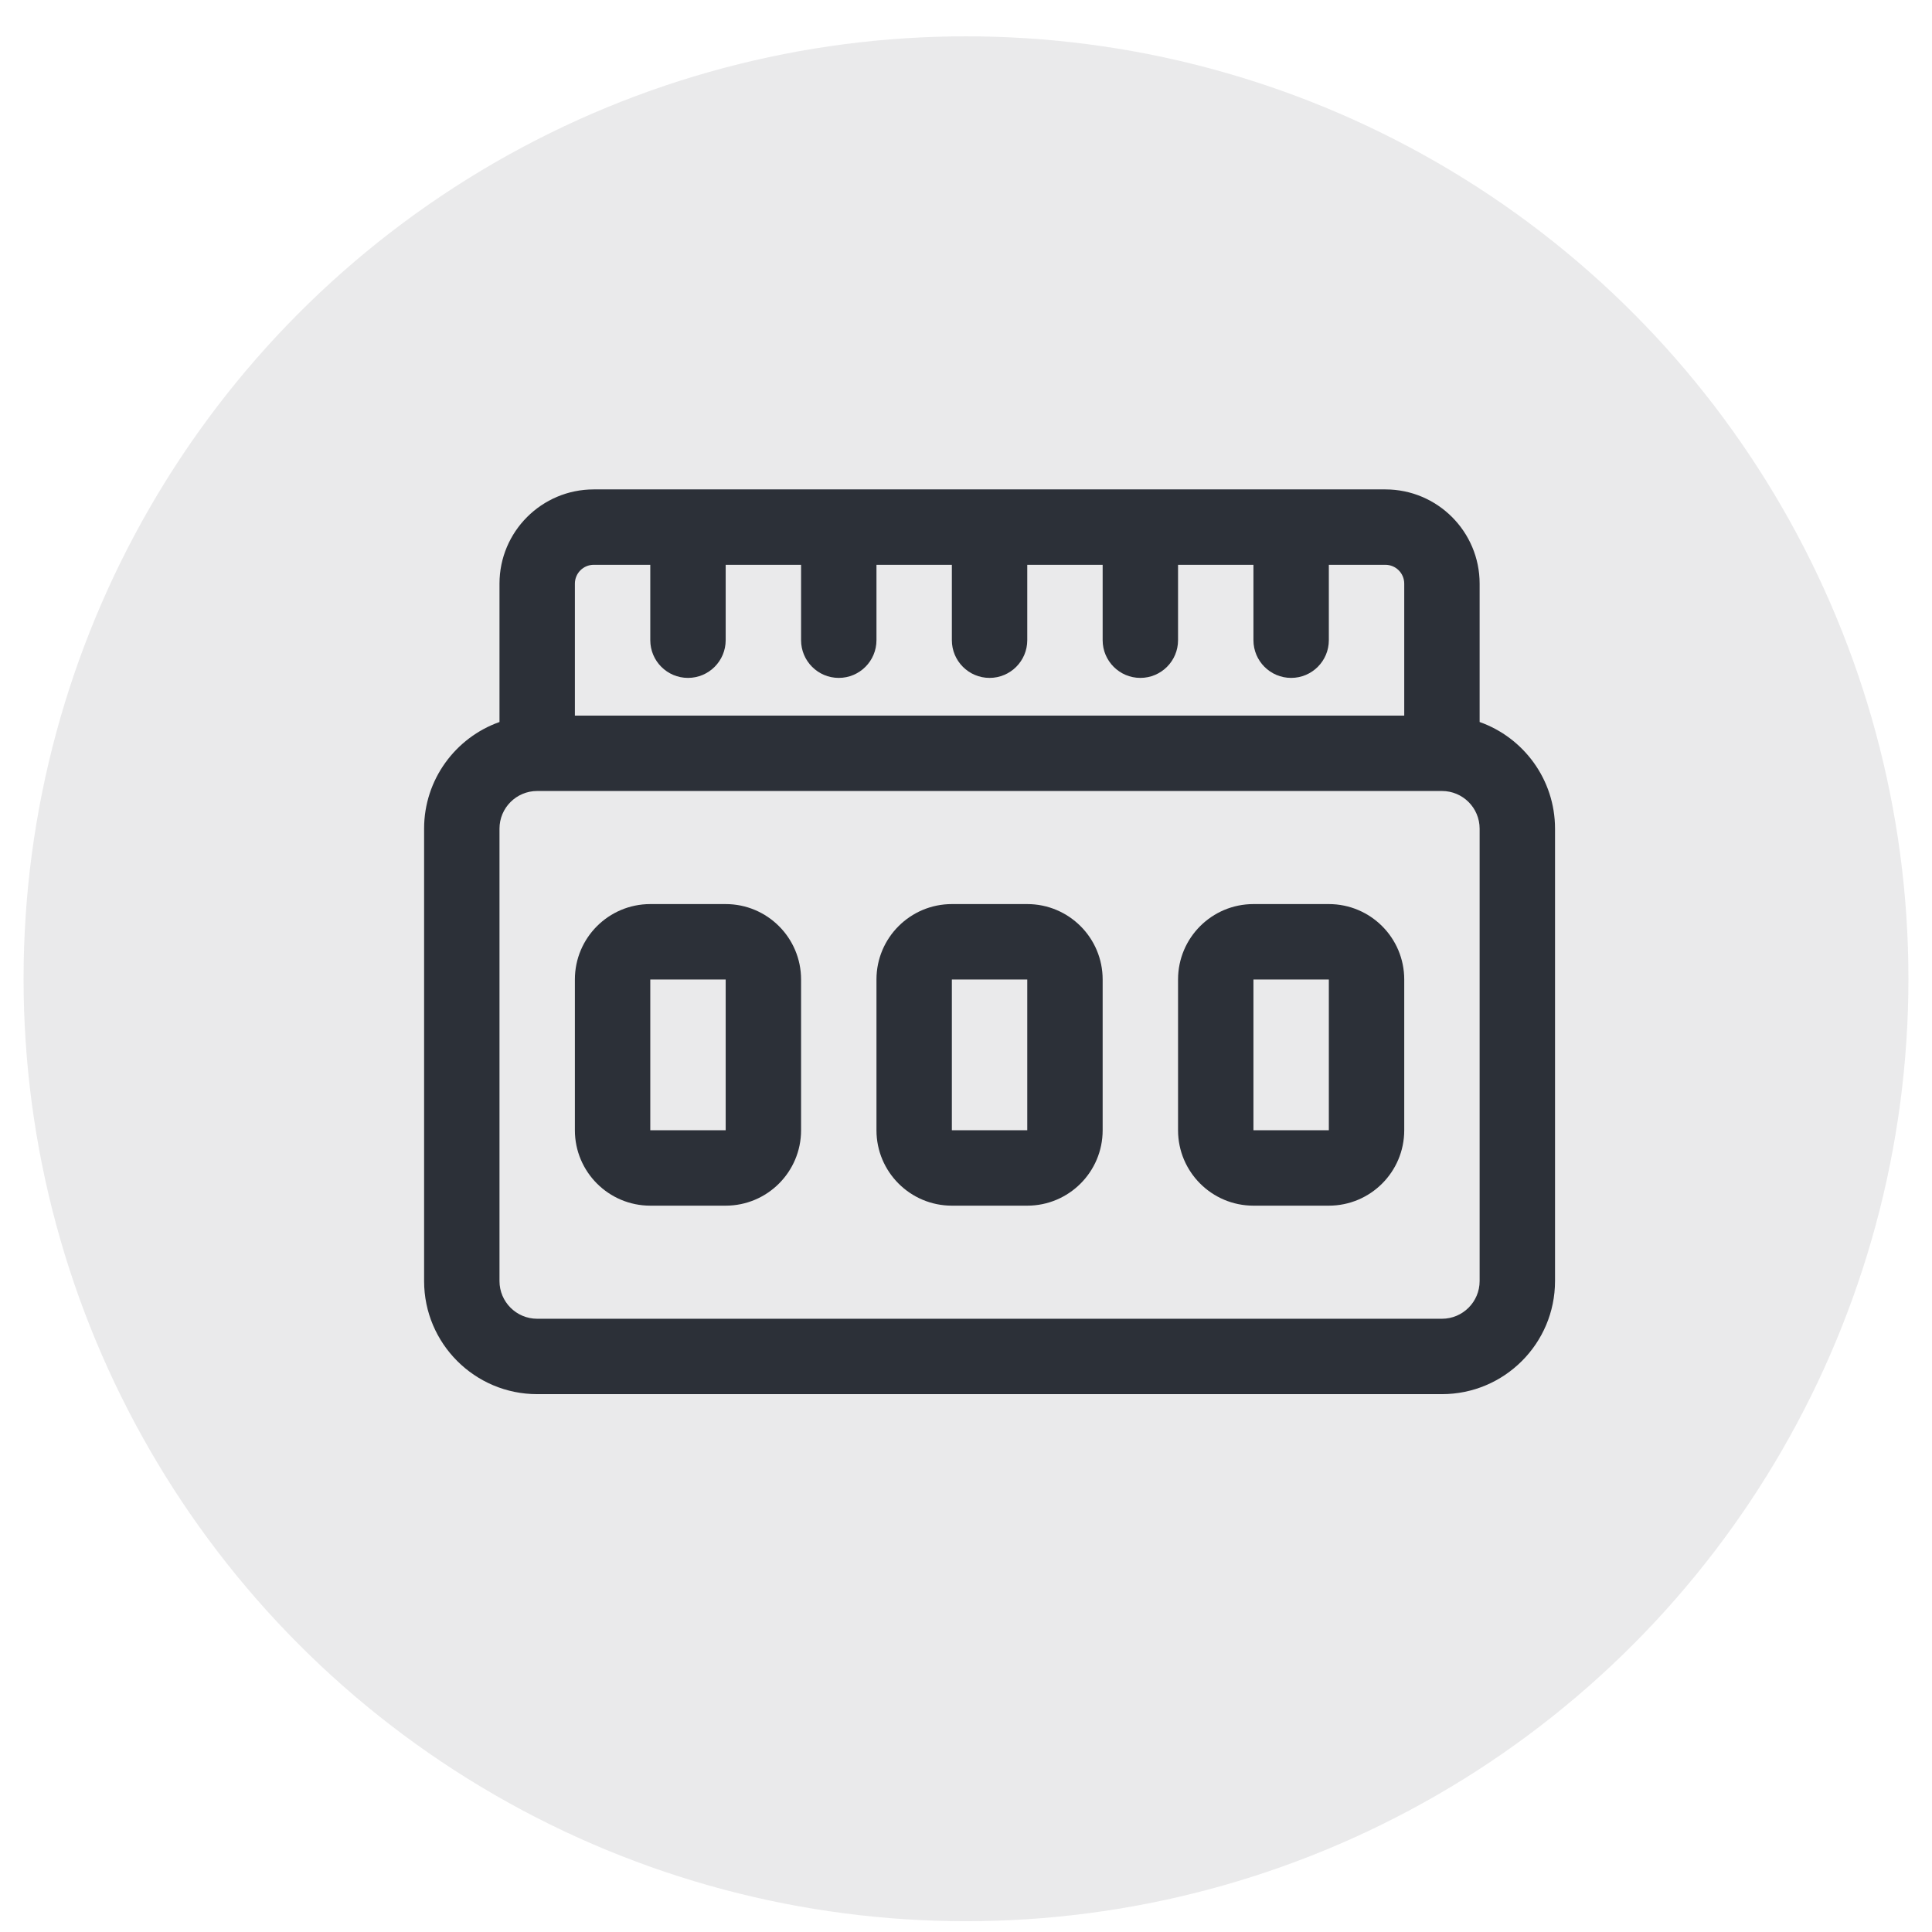
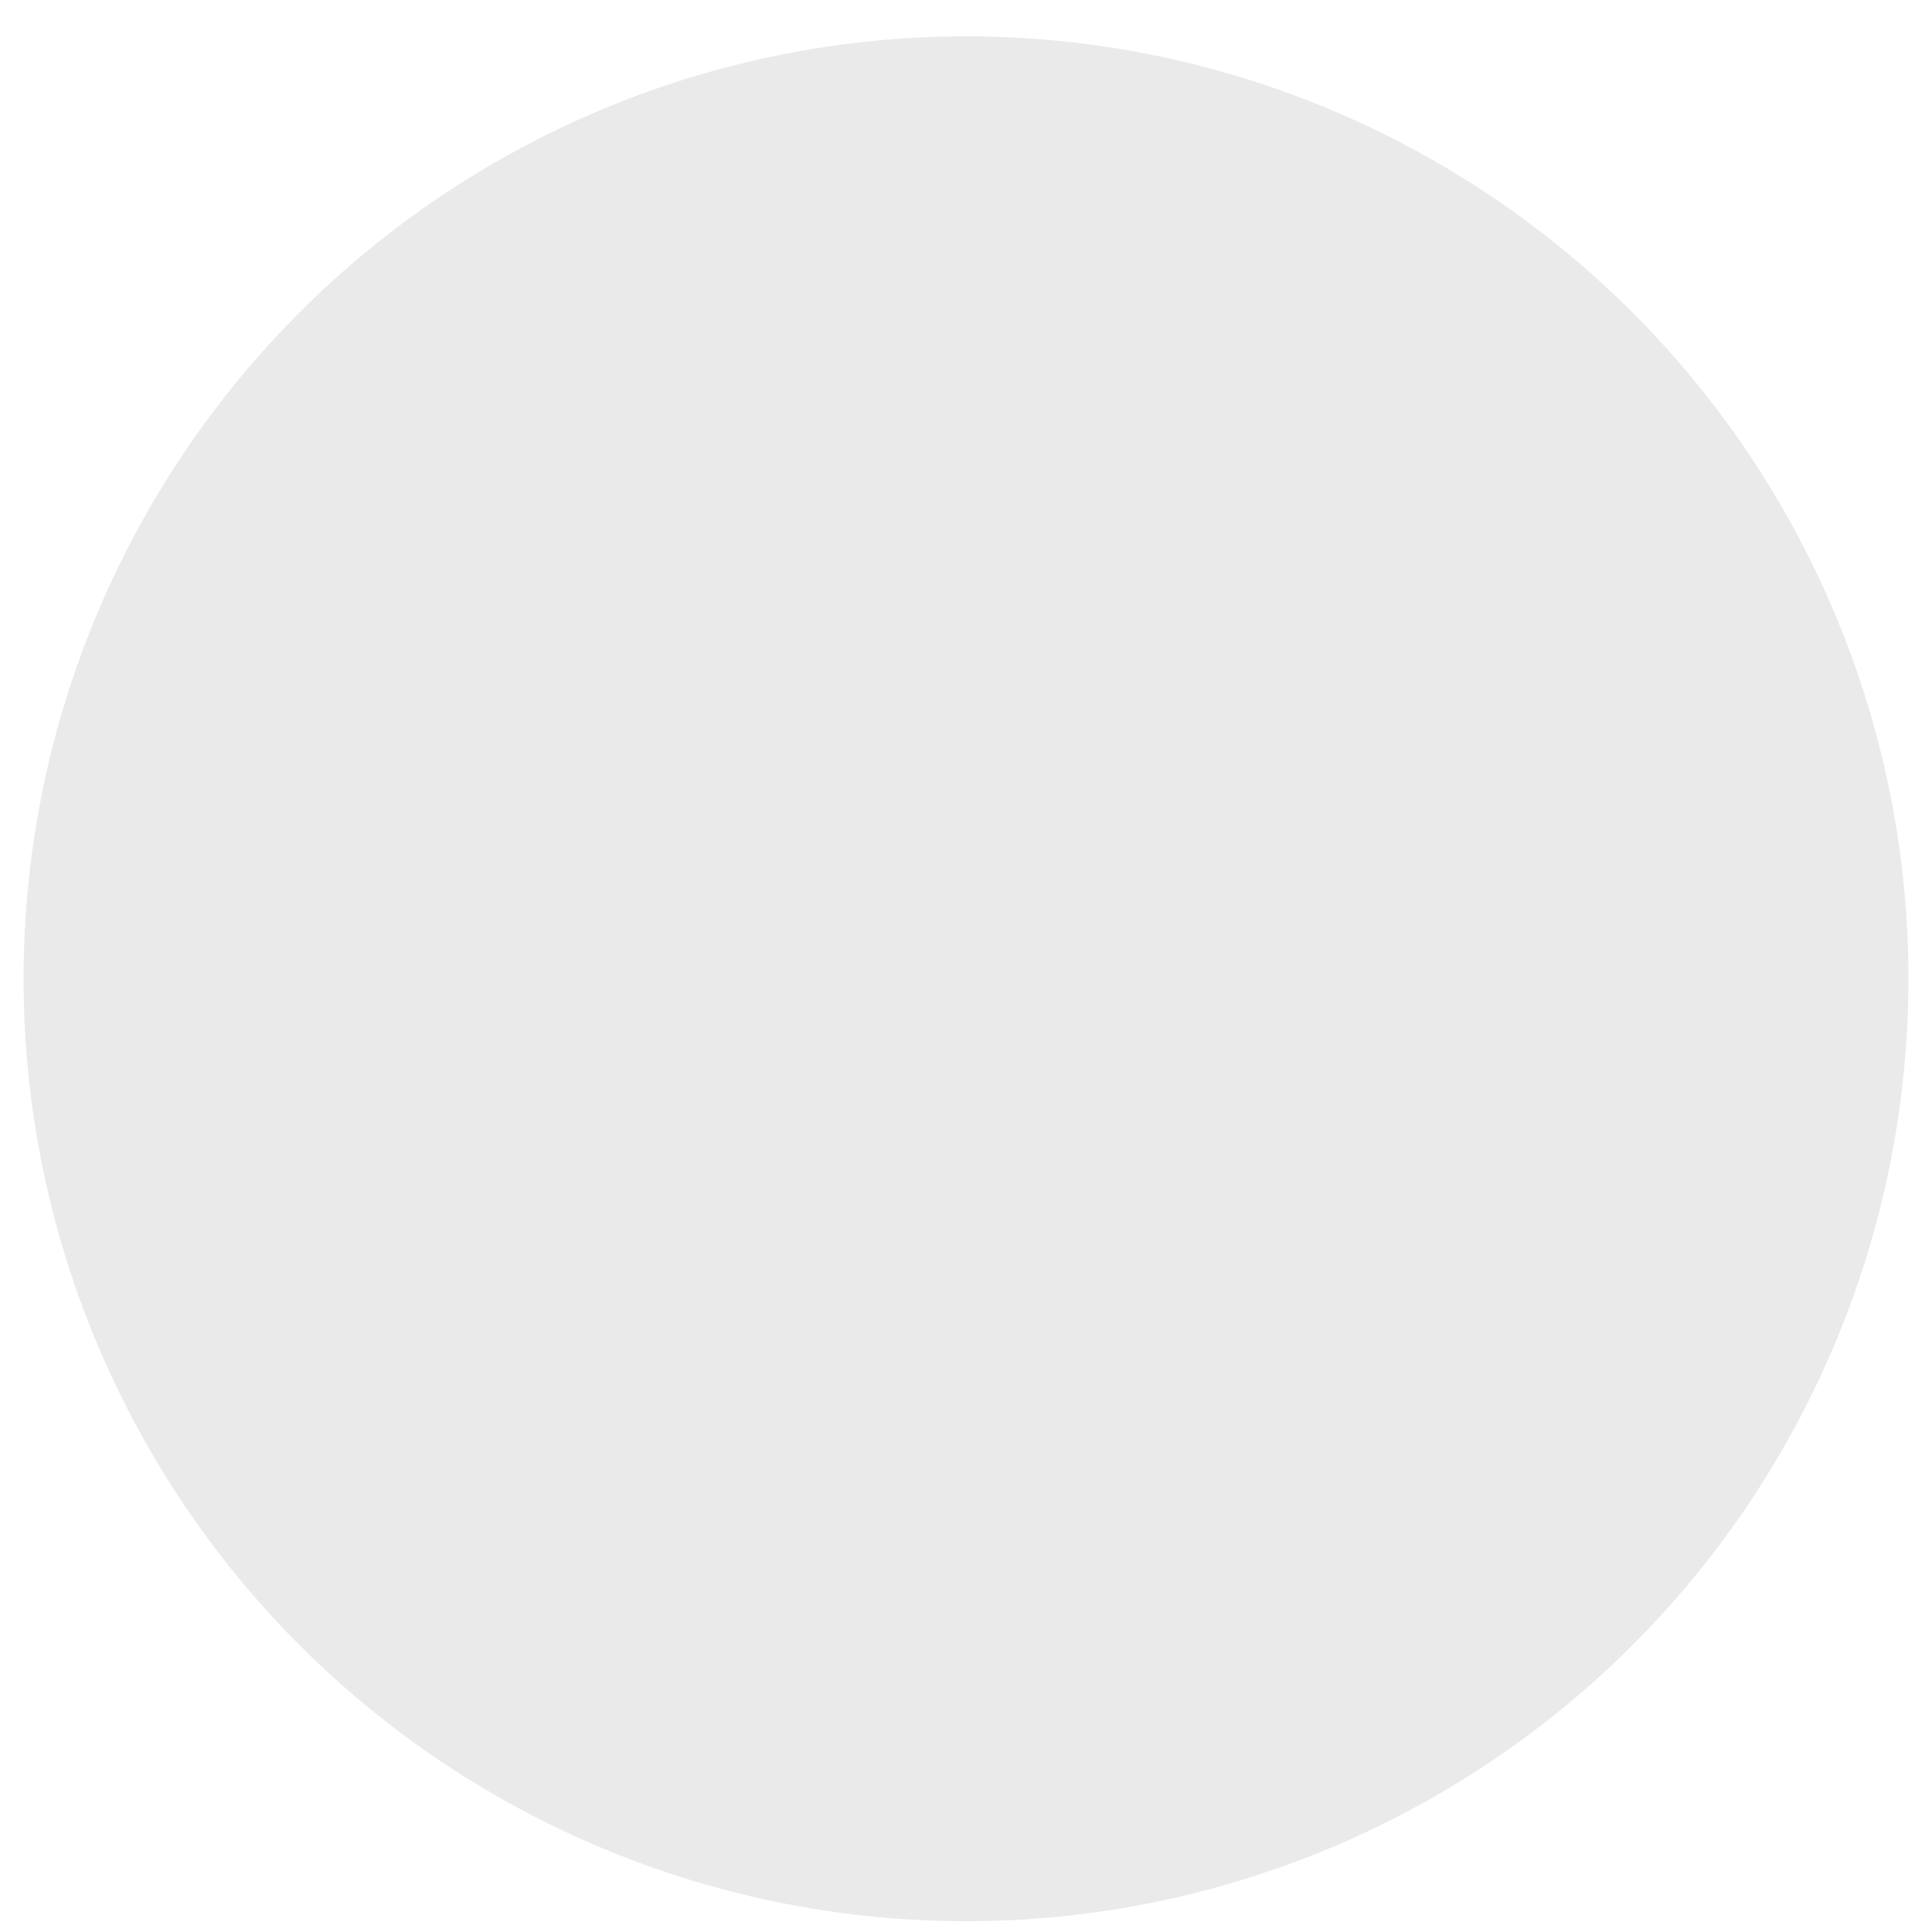
<svg xmlns="http://www.w3.org/2000/svg" width="41" height="41" viewBox="0 0 41 41" fill="none">
  <g id="Group 7332">
    <circle id="BG" cx="20.5" cy="20.771" r="20" fill="#2C3038" fill-opacity="0.1" />
    <g id="Icon">
-       <path id="Vector" fill-rule="evenodd" clip-rule="evenodd" d="M10.6 15.322C9.668 15.652 9 16.542 9 17.586V27.186C9 28.511 10.075 29.586 11.4 29.586H30.6C31.925 29.586 33 28.511 33 27.186V17.586C33 16.542 32.332 15.652 31.4 15.322V12.386C31.4 11.282 30.504 10.386 29.4 10.386H12.6C11.496 10.386 10.6 11.282 10.6 12.386V15.322ZM31.4 17.586V27.186C31.4 27.627 31.042 27.986 30.6 27.986H11.4C10.958 27.986 10.6 27.627 10.6 27.186V17.586C10.6 17.144 10.958 16.786 11.4 16.786H30.6C31.042 16.786 31.4 17.144 31.4 17.586ZM17 20.786C17 19.902 16.283 19.186 15.4 19.186H13.8C12.917 19.186 12.2 19.902 12.2 20.786V23.986C12.2 24.869 12.917 25.586 13.8 25.586H15.4C16.283 25.586 17 24.869 17 23.986V20.786ZM23.4 20.786C23.4 19.902 22.683 19.186 21.8 19.186H20.2C19.317 19.186 18.6 19.902 18.6 20.786V23.986C18.6 24.869 19.317 25.586 20.2 25.586H21.8C22.683 25.586 23.4 24.869 23.4 23.986V20.786ZM29.8 20.786C29.8 19.902 29.083 19.186 28.2 19.186H26.6C25.717 19.186 25 19.902 25 20.786V23.986C25 24.869 25.717 25.586 26.6 25.586H28.2C29.083 25.586 29.8 24.869 29.8 23.986V20.786ZM15.4 20.786V23.986H13.8V20.786H15.4ZM21.8 20.786V23.986H20.2V20.786H21.8ZM28.2 20.786V23.986H26.6V20.786H28.2ZM13.8 11.986H12.6C12.379 11.986 12.2 12.165 12.2 12.386V15.186H29.8V12.386C29.8 12.165 29.621 11.986 29.4 11.986H28.2V13.586C28.2 14.027 27.842 14.386 27.4 14.386C26.958 14.386 26.6 14.027 26.6 13.586V11.986H25V13.586C25 14.027 24.642 14.386 24.2 14.386C23.758 14.386 23.4 14.027 23.4 13.586V11.986H21.8V13.586C21.8 14.027 21.442 14.386 21 14.386C20.558 14.386 20.2 14.027 20.2 13.586V11.986H18.6V13.586C18.6 14.027 18.242 14.386 17.8 14.386C17.358 14.386 17 14.027 17 13.586V11.986H15.4V13.586C15.4 14.027 15.042 14.386 14.6 14.386C14.158 14.386 13.8 14.027 13.8 13.586V11.986Z" fill="#2C3038" />
-     </g>
+       </g>
  </g>
</svg>